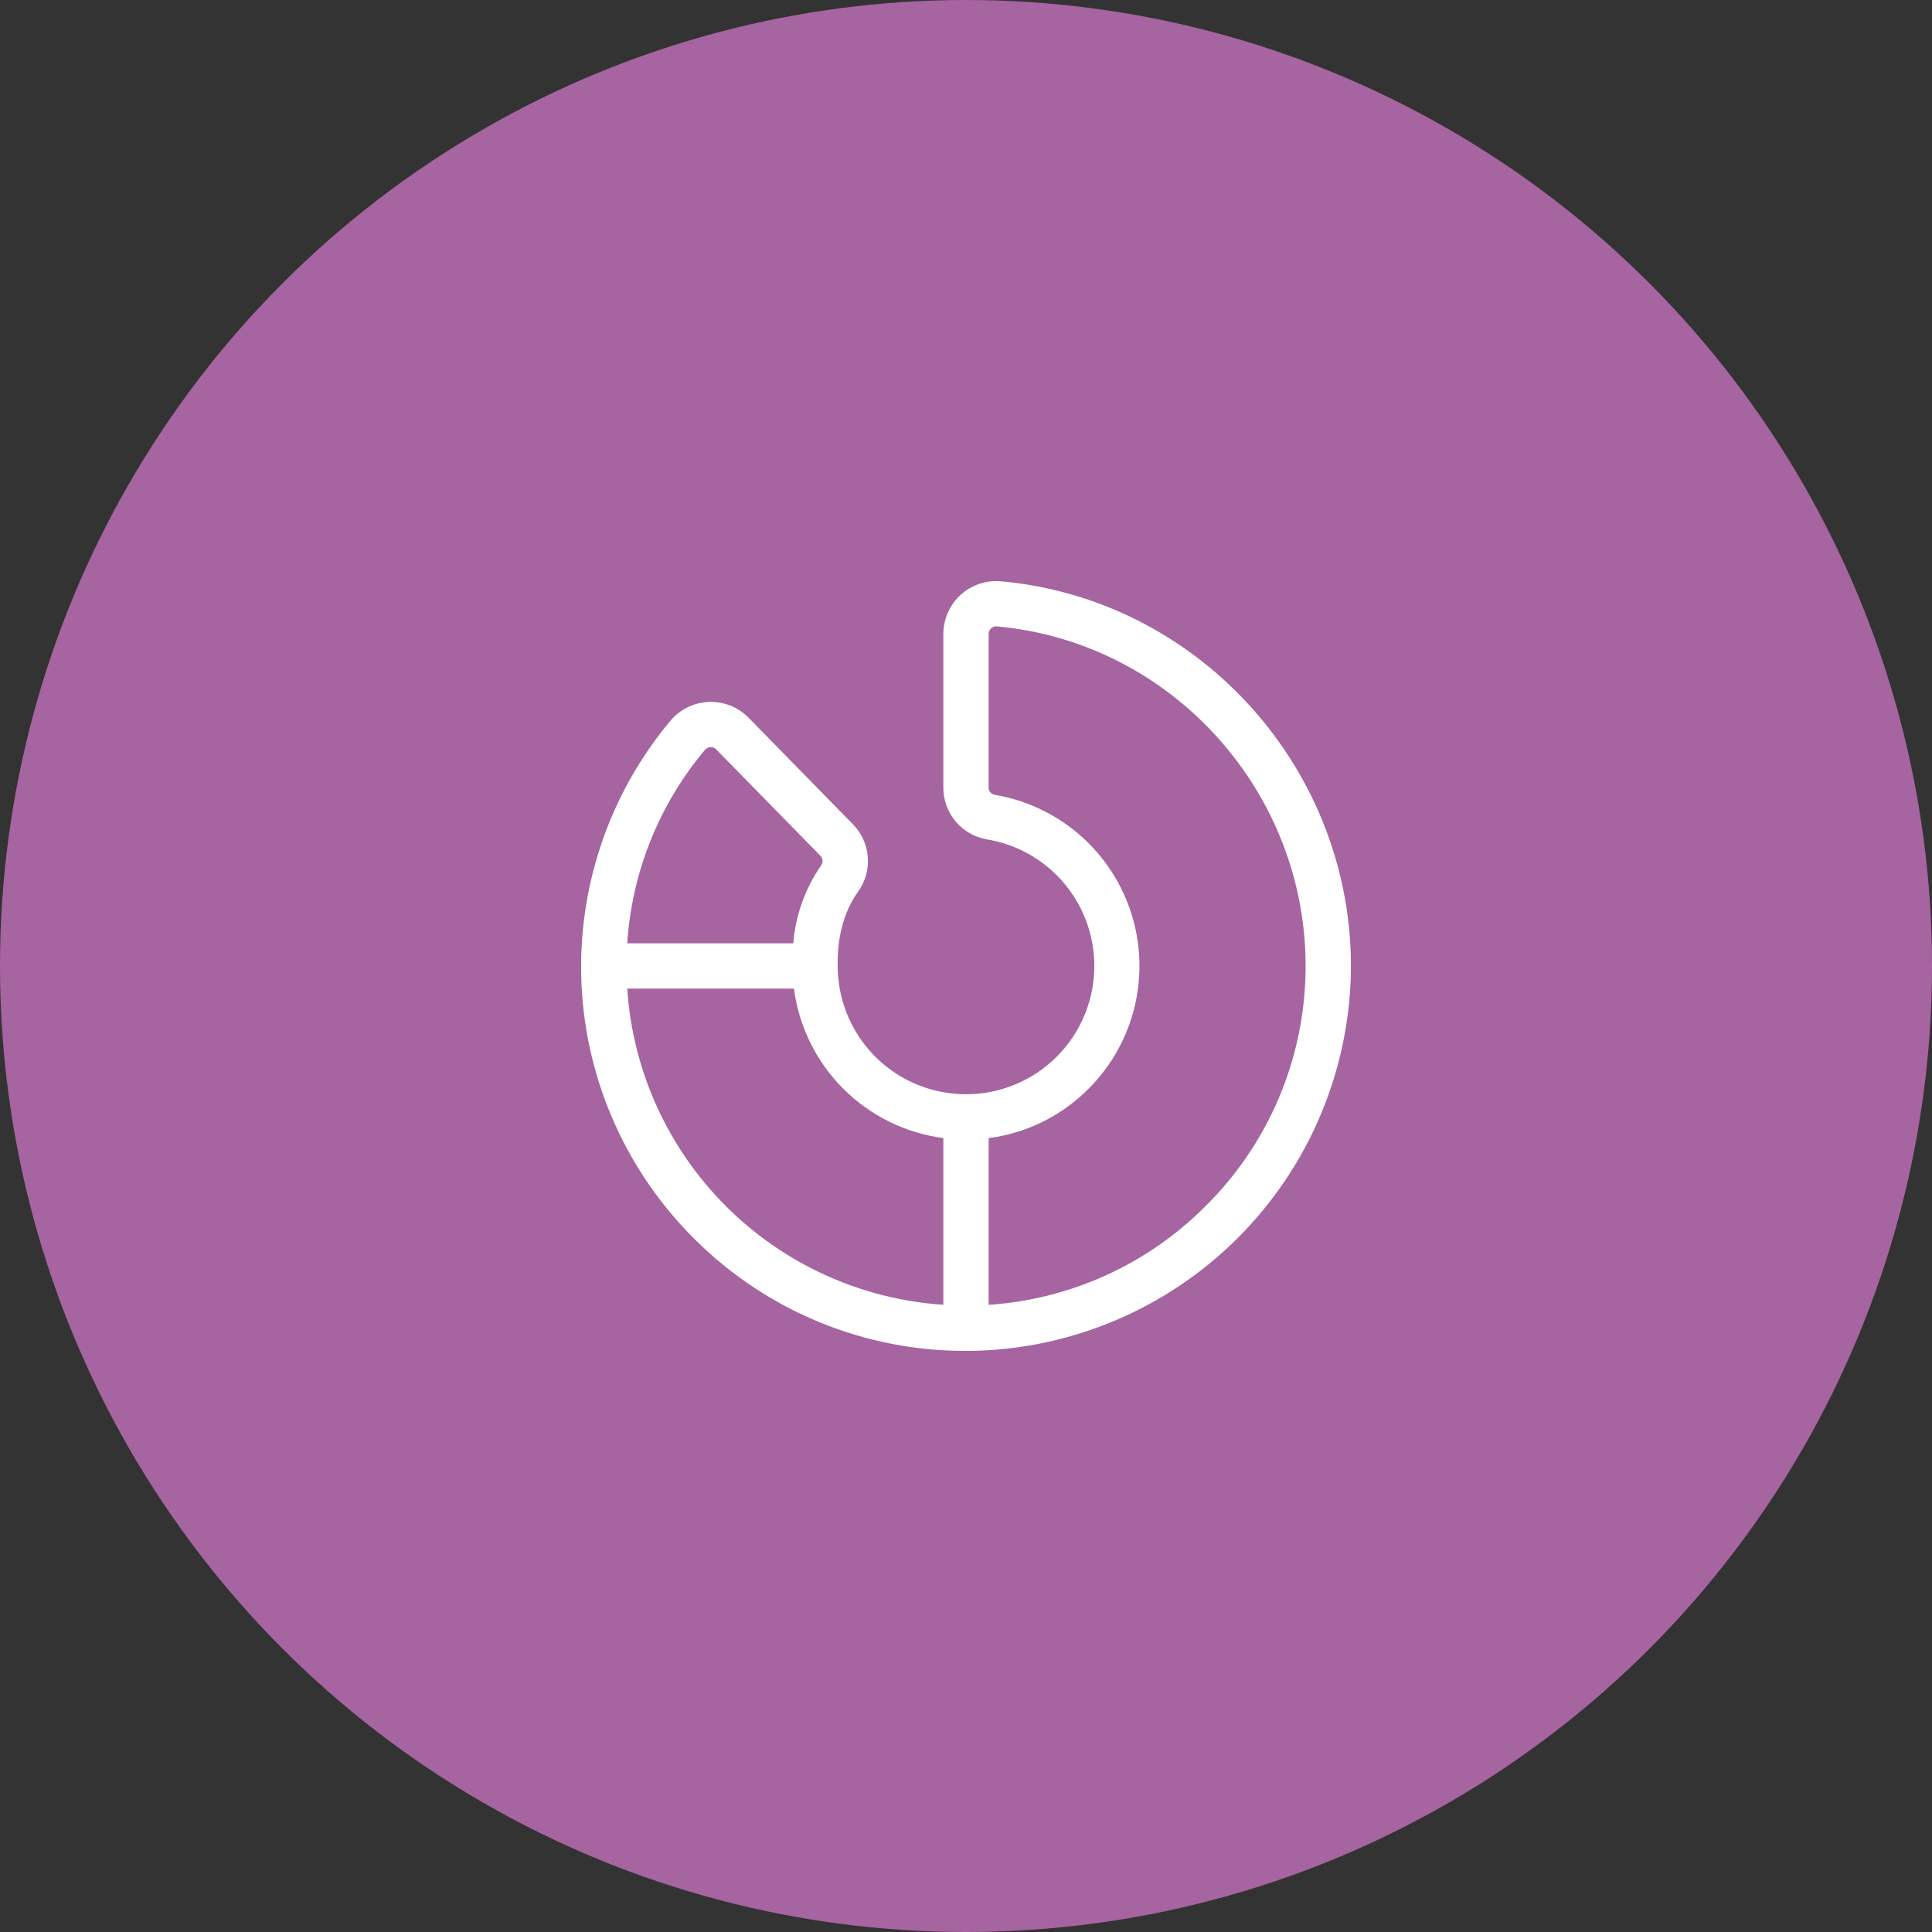
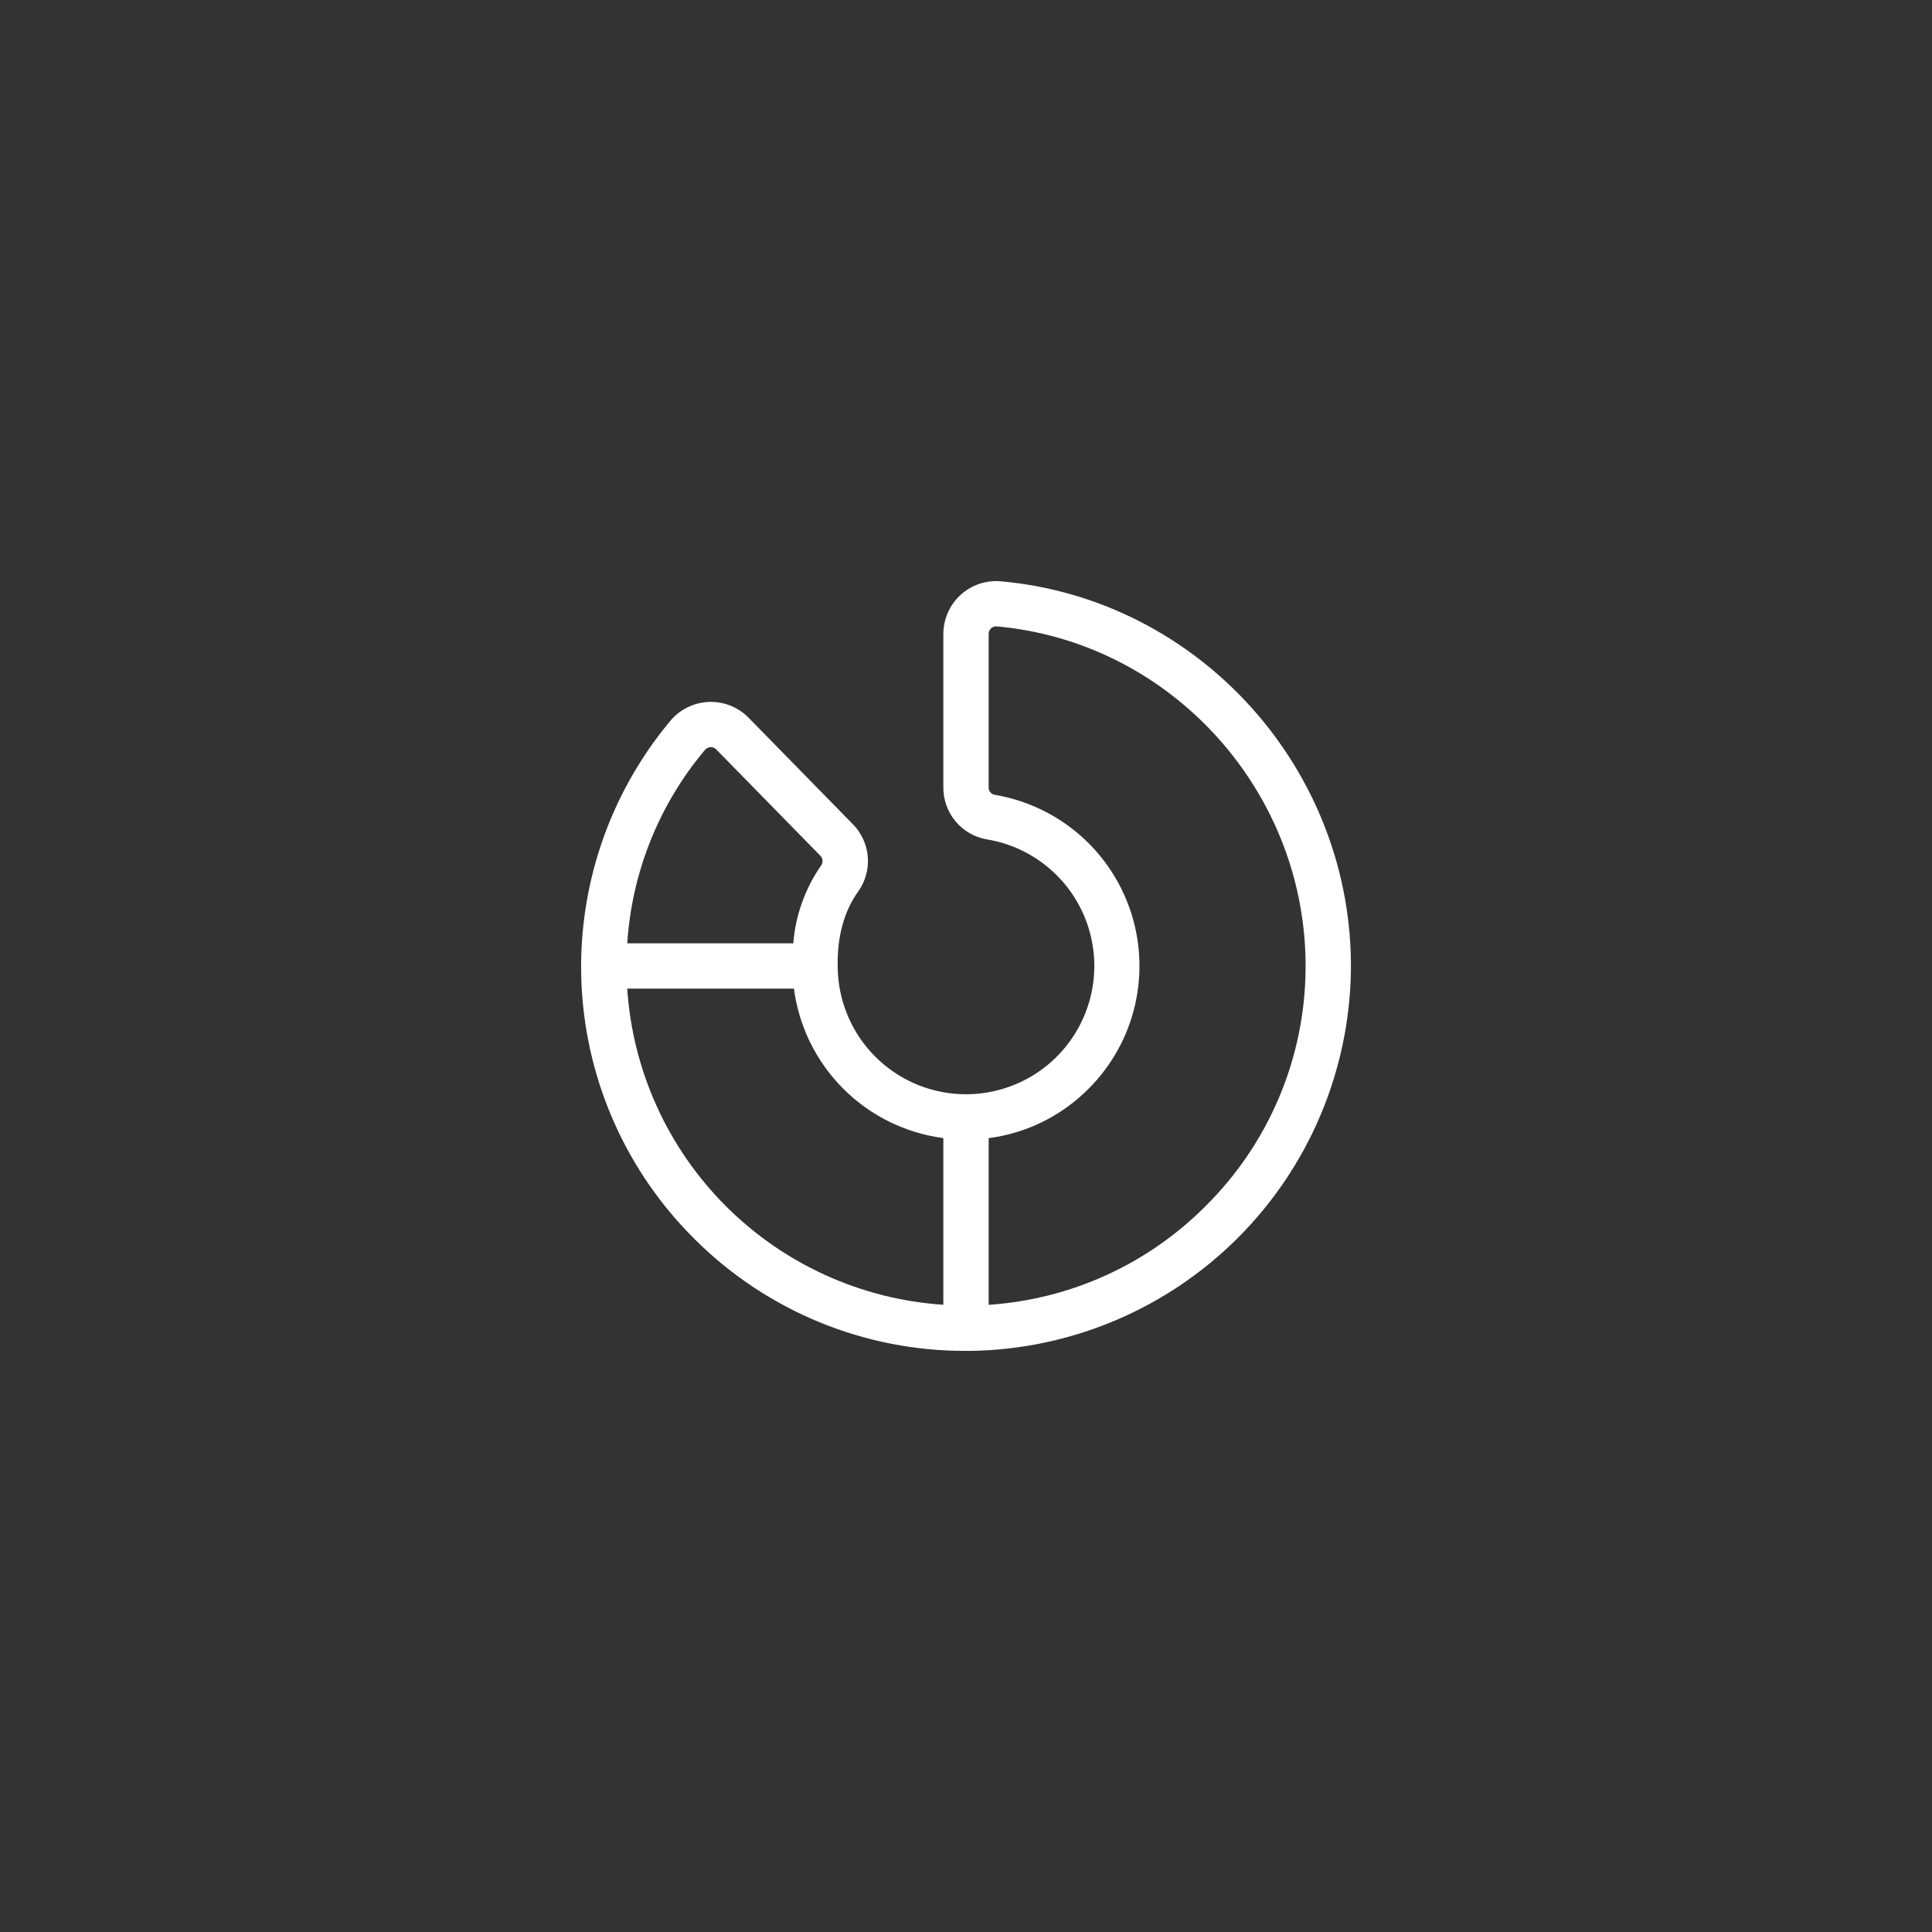
<svg xmlns="http://www.w3.org/2000/svg" width="80" height="80" viewBox="0 0 80 80" fill="none">
  <rect x="0" y="0" width="80" height="80" fill="#333333" stroke="none" />
-   <circle cx="40" cy="40" r="40" fill="#A664A0" />
  <path d="M41.439 24.07C41.137 24.044 40.833 24.081 40.546 24.178C40.259 24.276 39.995 24.432 39.771 24.637C39.548 24.842 39.37 25.091 39.248 25.369C39.126 25.647 39.062 25.947 39.062 26.25V32.605C39.059 33.12 39.239 33.62 39.57 34.015C39.902 34.41 40.363 34.673 40.872 34.758C41.86 34.922 42.781 35.362 43.53 36.028C44.279 36.693 44.824 37.556 45.103 38.518C45.382 39.48 45.383 40.502 45.107 41.464C44.83 42.427 44.287 43.292 43.541 43.959C42.794 44.627 41.874 45.069 40.886 45.236C39.898 45.403 38.884 45.288 37.959 44.903C37.035 44.518 36.237 43.88 35.66 43.061C35.083 42.243 34.748 41.278 34.695 40.278C34.627 38.922 34.909 37.791 35.536 36.914C35.835 36.496 35.976 35.984 35.933 35.472C35.89 34.959 35.666 34.478 35.302 34.115L30.981 29.703C30.766 29.488 30.507 29.32 30.223 29.21C29.939 29.101 29.635 29.052 29.33 29.066C29.026 29.081 28.728 29.159 28.456 29.296C28.183 29.432 27.942 29.624 27.748 29.859C25.194 32.921 23.885 36.832 24.082 40.814C24.278 44.797 25.966 48.559 28.809 51.355C31.786 54.303 35.81 55.951 40 55.937H40.228C44.373 55.866 48.327 54.188 51.258 51.257C54.189 48.326 55.867 44.371 55.938 40.226C56.052 31.906 49.688 24.809 41.439 24.07ZM29.189 31.053C29.218 31.019 29.253 30.991 29.293 30.971C29.332 30.951 29.376 30.94 29.42 30.937H29.434C29.474 30.936 29.513 30.943 29.55 30.958C29.587 30.972 29.62 30.994 29.648 31.022L33.969 35.434C34.019 35.485 34.051 35.551 34.058 35.621C34.066 35.692 34.049 35.763 34.011 35.823C33.341 36.78 32.94 37.898 32.848 39.062H25.973C26.163 36.118 27.289 33.311 29.189 31.053ZM25.972 40.937H32.875C33.081 42.506 33.8 43.963 34.918 45.082C36.037 46.201 37.494 46.92 39.062 47.126V54.028C35.665 53.803 32.465 52.351 30.057 49.943C27.649 47.535 26.197 44.335 25.972 40.937ZM49.931 49.931C47.532 52.347 44.334 53.804 40.938 54.03V47.128C42.423 46.936 43.809 46.279 44.9 45.253C45.881 44.337 46.586 43.166 46.935 41.87C47.284 40.575 47.264 39.208 46.877 37.923C46.489 36.639 45.75 35.489 44.743 34.602C43.735 33.716 42.5 33.13 41.177 32.909C41.107 32.895 41.045 32.856 41.002 32.8C40.958 32.745 40.935 32.675 40.938 32.605V26.25C40.937 26.206 40.946 26.162 40.964 26.122C40.982 26.081 41.008 26.045 41.041 26.015C41.072 25.987 41.108 25.965 41.148 25.952C41.188 25.938 41.23 25.933 41.272 25.937C48.545 26.589 54.164 32.853 54.061 40.198C54.012 43.858 52.529 47.353 49.931 49.931Z" fill="white" />
</svg>